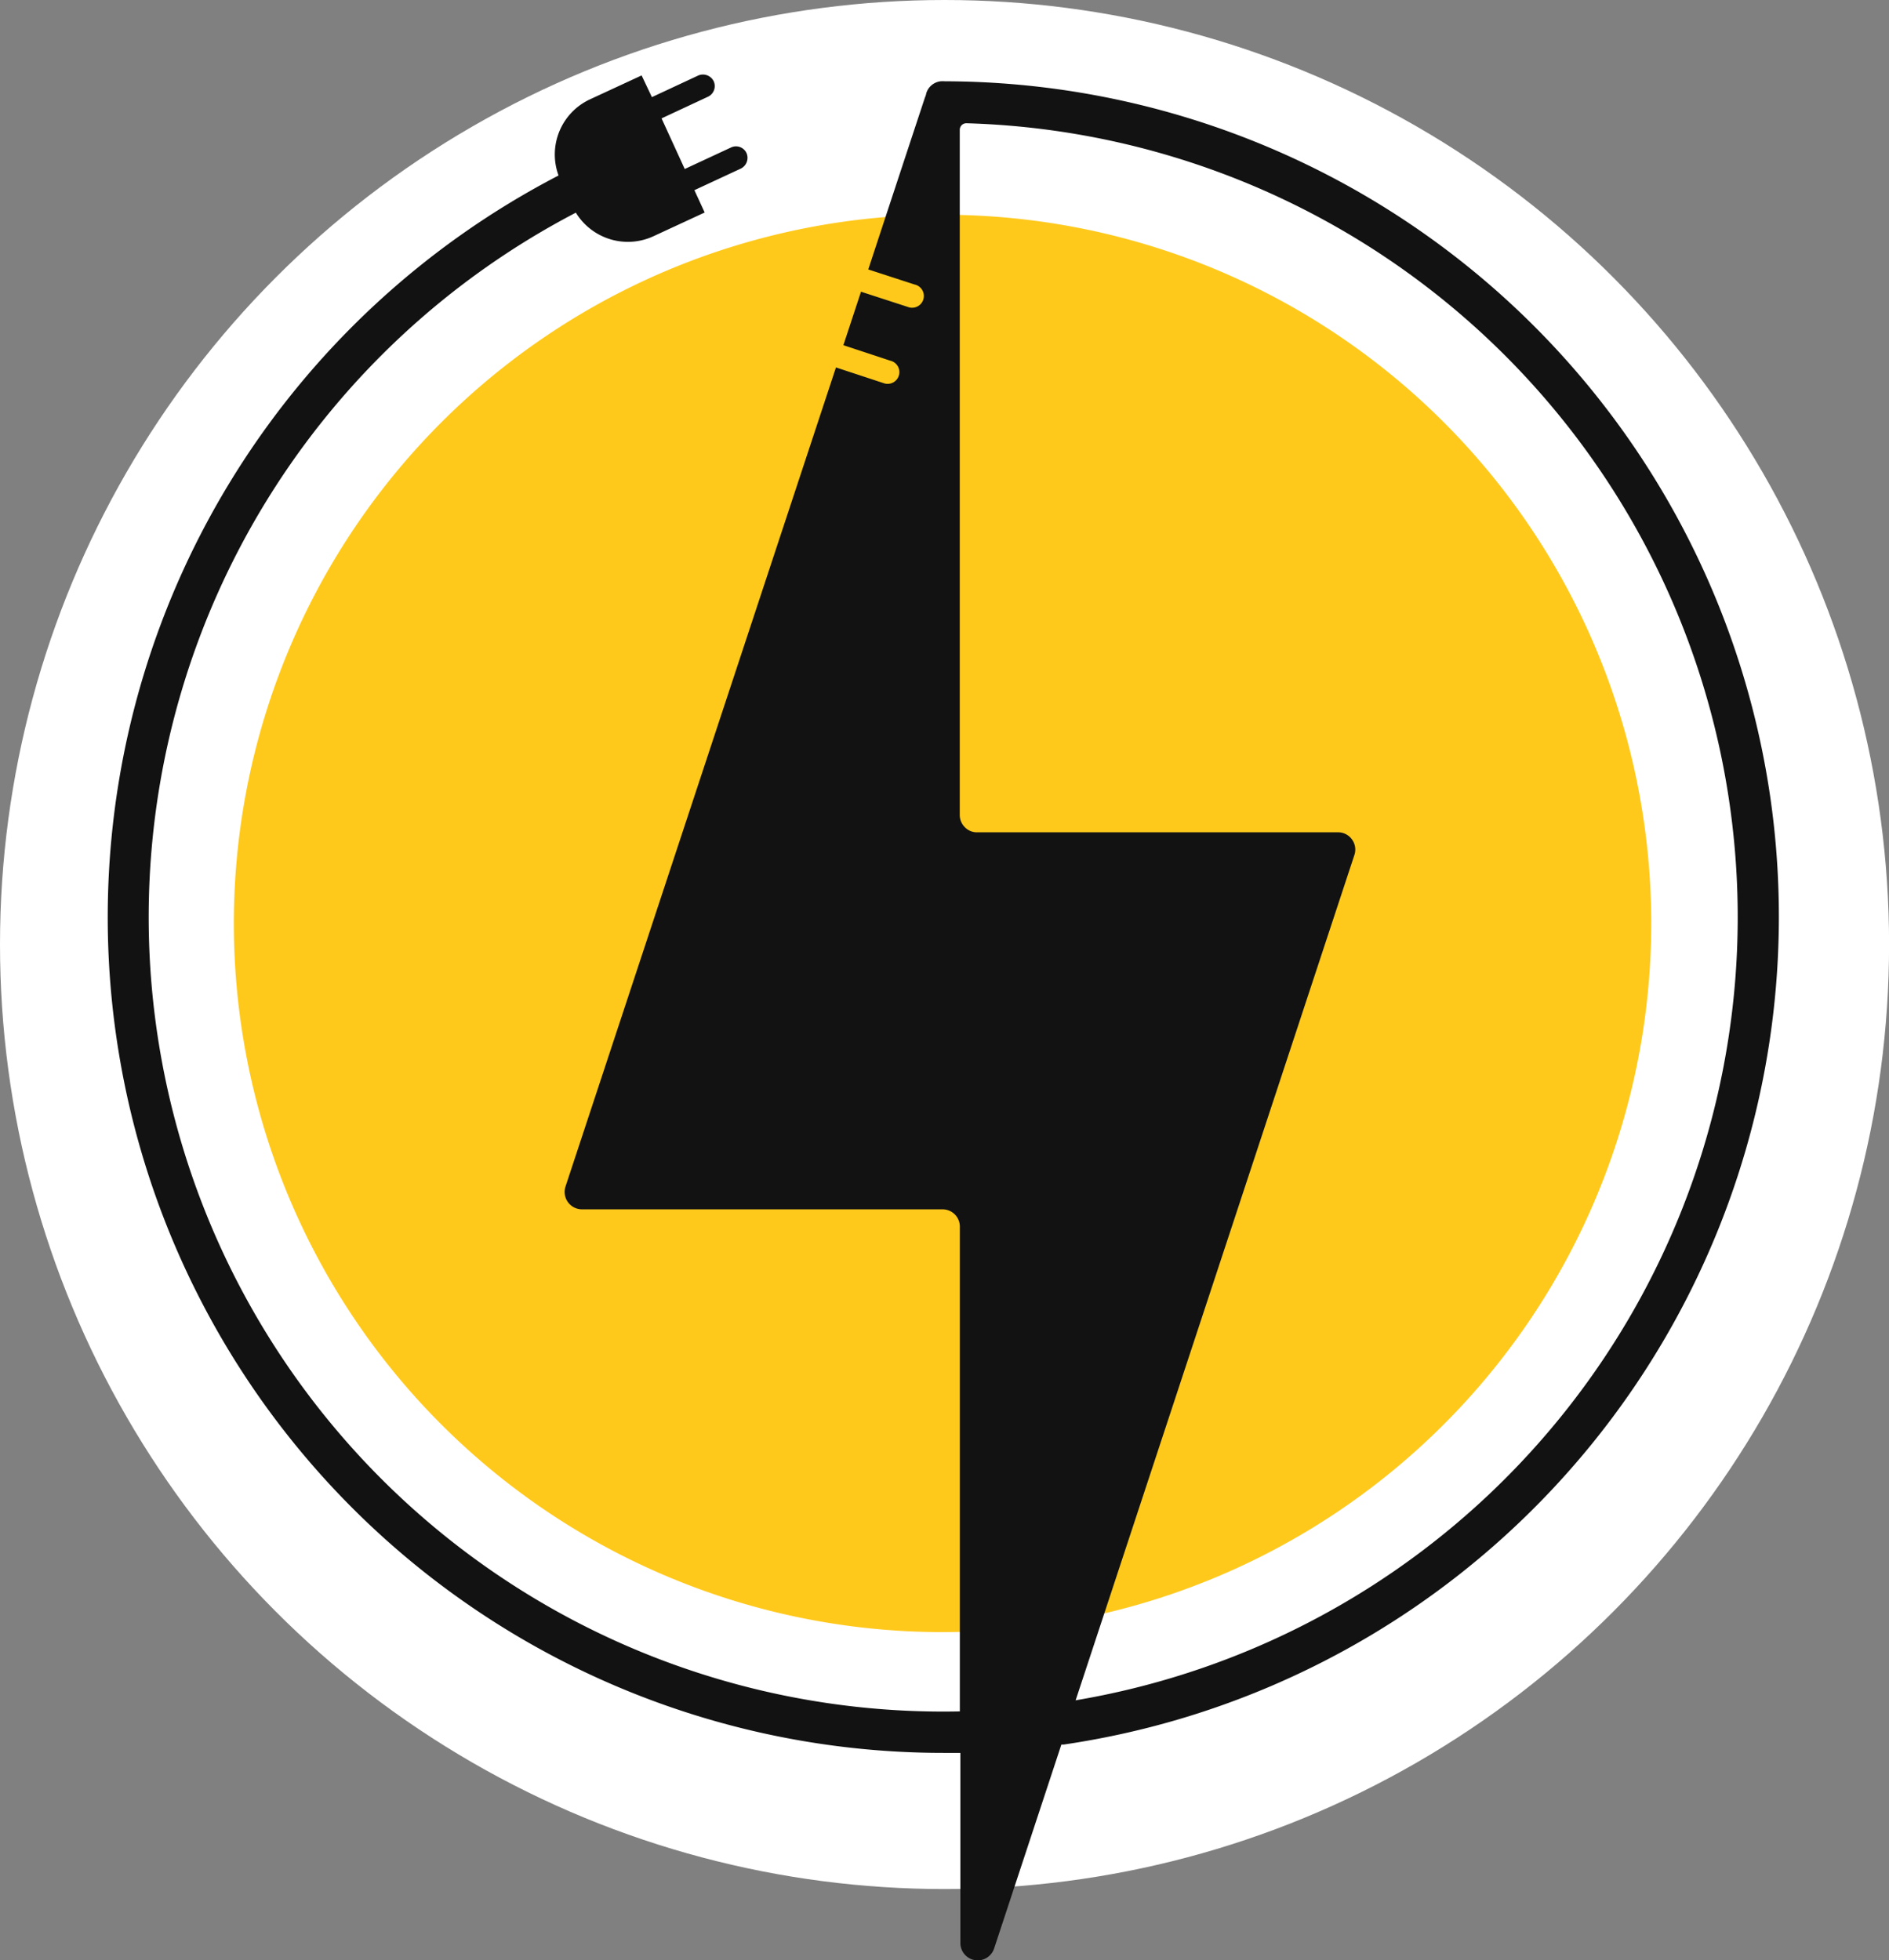
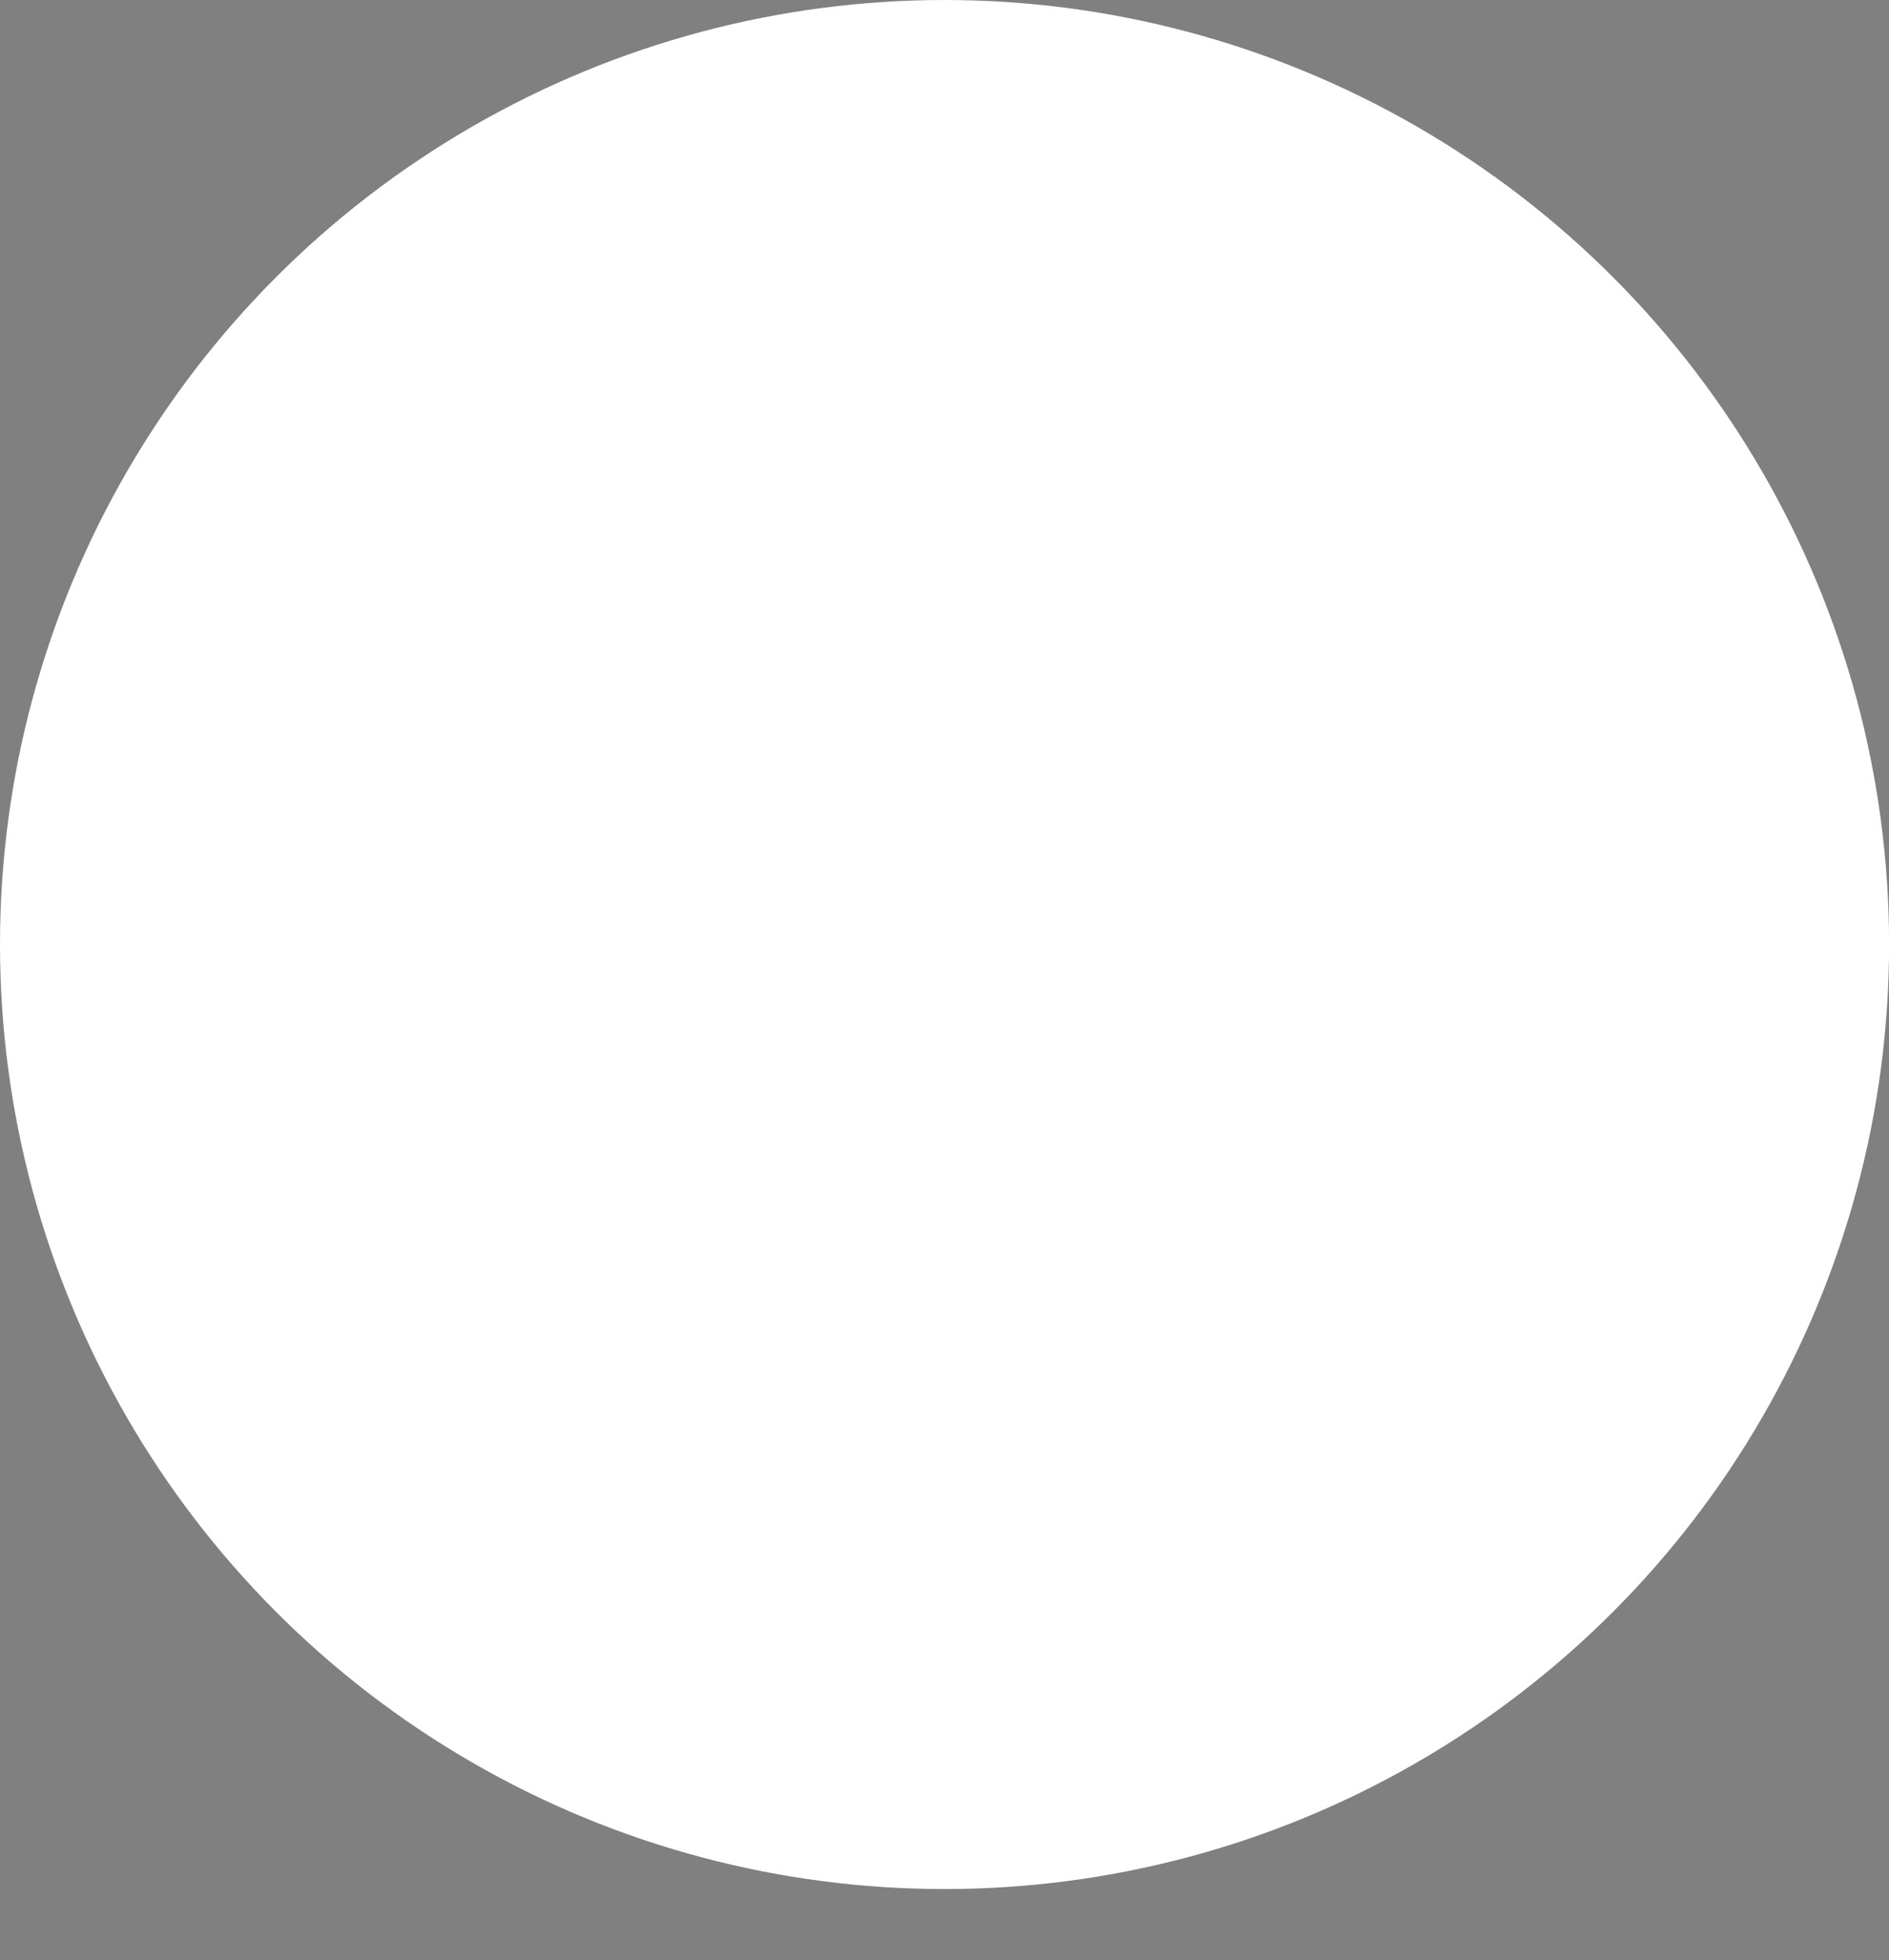
<svg xmlns="http://www.w3.org/2000/svg" width="24.445" height="25.369" viewBox="0 0 24.445 25.369">
  <rect x="0" y="0" width="24.445" height="25.369" fill="#808080" stroke="none" />
  <g id="Avatar" transform="translate(-43.943 -59.424)">
    <circle id="Ellipse_1" data-name="Ellipse 1" cx="12.223" cy="12.223" r="12.223" transform="translate(43.943 59.424)" fill="#fff" />
    <g id="Group_70" data-name="Group 70" transform="translate(45.324 60.387)">
-       <path id="Path_258" data-name="Path 258" d="M883.192,430.716a9.171,9.171,0,1,1-9.179-9.163h.008a9.167,9.167,0,0,1,9.171,9.163" transform="translate(-863.205 -419.737)" fill="#ffc91c" />
-       <path id="Path_259" data-name="Path 259" d="M874.032,417.28a10.817,10.817,0,0,0-10.677-9.259h0a.457.457,0,0,0-.06,0,.222.222,0,0,0-.184.153h0a.215.215,0,0,1-.017.055q-.368,1.113-.734,2.227l.6.195a.152.152,0,1,1-.073.295l-.021-.007-.6-.195-.228.692.605.2a.152.152,0,1,1-.073.295l-.021-.007-.607-.2-3.5,10.6a.225.225,0,0,0,.213.295h4.666a.223.223,0,0,1,.224.221v6.276h0a10.281,10.281,0,0,1-4.969-19.395.789.789,0,0,0,1,.307l.667-.309-.133-.289.6-.279a.155.155,0,0,0,.075-.2.15.15,0,0,0-.2-.074h0l-.6.279-.3-.655.6-.28a.152.152,0,0,0,.075-.2.155.155,0,0,0-.2-.075l-.6.28-.133-.281-.667.309a.787.787,0,0,0-.408.986,10.814,10.814,0,0,0,4.984,20.413h.216v2.459a.224.224,0,0,0,.437.071l.87-2.638h.031A10.828,10.828,0,0,0,874.032,417.28Zm-8.988,11.691,3.607-10.938a.221.221,0,0,0-.031-.2.218.218,0,0,0-.181-.093h-4.671a.216.216,0,0,1-.157-.065.222.222,0,0,1-.067-.159v-8.868a.085.085,0,0,1,.087-.084h0a10.278,10.278,0,0,1,1.409,20.409Z" transform="translate(-852.505 -407.932)" fill="#121212" />
-     </g>
+       </g>
  </g>
</svg>